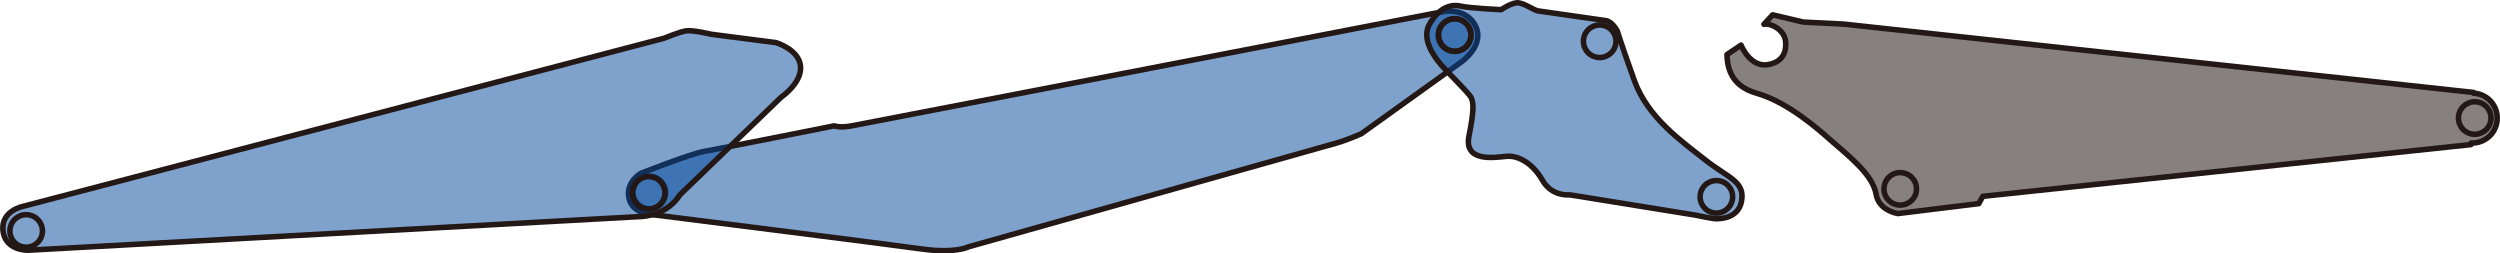
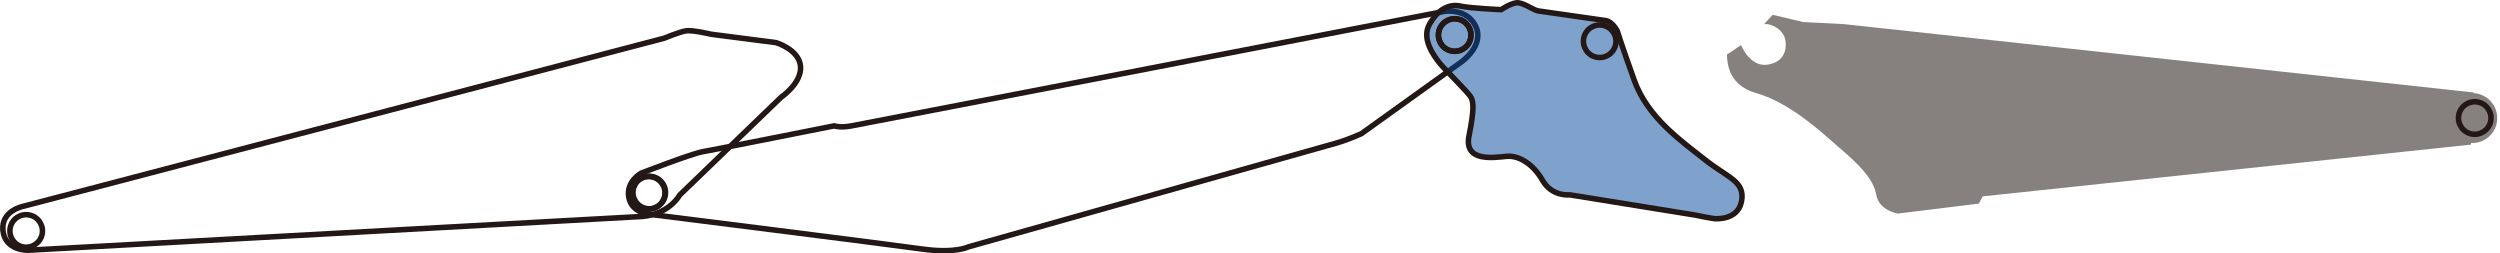
<svg xmlns="http://www.w3.org/2000/svg" id="b" width="59.553mm" height="6.037mm" viewBox="0 0 168.811 17.113">
  <defs>
    <style>.d{fill:none;stroke:#231815;stroke-linecap:round;stroke-linejoin:round;stroke-width:.374px;}.e{fill:#231815;opacity:.55;}.f{fill:#00479d;opacity:.5;}</style>
  </defs>
  <g id="c">
-     <path class="f" d="M98.71,4.16l-6.785,4.869s-.876.398-1.68.631c-.806.233-24.858,7.011-24.858,7.011,0,0-.879.463-3.154.141-2.275-.321-18.362-2.341-18.362-2.341,0,0-1.222-.081-1.415-1.15-.188-1.067.826-1.623.826-1.623,0,0,3.398-1.324,4.198-1.461.8-.133,8.849-1.739,8.849-1.739,0,0,.36.145,1.125.01.769-.136,40.094-7.742,40.094-7.742,0,0,1.532-.237,2.112,1.043.576,1.27-.951,2.35-.951,2.35" />
    <path class="d" d="M98.71,4.16l-6.785,4.869s-.876.398-1.68.631c-.806.233-24.858,7.011-24.858,7.011,0,0-.879.463-3.154.141-2.275-.321-18.362-2.341-18.362-2.341,0,0-1.222-.081-1.415-1.15-.188-1.067.826-1.623.826-1.623,0,0,3.398-1.324,4.198-1.461.8-.133,8.849-1.739,8.849-1.739,0,0,.36.145,1.125.01.769-.136,40.094-7.742,40.094-7.742,0,0,1.532-.237,2.112,1.043.576,1.27-.951,2.35-.951,2.35Z" />
    <path class="e" d="M168.617,8.131c.088-.929-.596-1.751-1.523-1.837-.02-.003-.044.002-.064,0l.004-.051L124.503,1.628l-2.739-.138-2.065-.489-.589.639c.426-.103,1.339.338,1.452,1.091.078.524-.01,1.452-1.208,1.636-1.197.182-1.79-1.321-1.79-1.321l-.952.637c.028,1.85,1.209,2.386,2.065,2.632,2.065.596,4.188,2.486,4.83,3.056,1.249,1.106,2.956,2.388,3.18,3.759.183,1.097,1.465,1.291,1.465,1.291l5.467-.672.268-.491,32.966-3.494.007-.108c.896.041,1.676-.622,1.758-1.525" />
-     <path class="d" d="M168.617,8.131c.088-.929-.596-1.751-1.523-1.837-.02-.003-.044.002-.064,0l.004-.051L124.503,1.628l-2.739-.138-2.065-.489-.589.639c.426-.103,1.339.338,1.452,1.091.078.524-.01,1.452-1.208,1.636-1.197.182-1.79-1.321-1.79-1.321l-.952.637c.028,1.85,1.209,2.386,2.065,2.632,2.065.596,4.188,2.486,4.83,3.056,1.249,1.106,2.956,2.388,3.18,3.759.183,1.097,1.465,1.291,1.465,1.291l5.467-.672.268-.491,32.966-3.494.007-.108c.896.041,1.676-.622,1.758-1.525Z" />
    <path class="d" d="M167.335,6.896c.595.124.975.71.847,1.304-.129.59-.709.971-1.305.844-.593-.126-.97-.712-.845-1.302.126-.595.713-.974,1.304-.845Z" />
-     <path class="d" d="M128.54,11.68c.596.123.974.709.848,1.302-.126.592-.71.971-1.307.842-.592-.124-.97-.709-.841-1.301.126-.595.71-.973,1.299-.844Z" />
    <path class="f" d="M103.821.73c-.357-.107-.861-.483-1.283-.539-.423-.056-1.169.461-1.169.461,0,0-2.083-.091-2.742-.239-.659-.149-1.459.092-2.099,1.217-.557.974.272,2.101.642,2.58.369.481,2.036,2.07,2.178,2.397.142.327.207.766-.154,2.568-.365,1.799,1.715,1.459,2.527,1.381.811-.078,1.783.482,2.433,1.616.649,1.132,1.841.983,1.841.983l8.505,1.373s.788.171,1.272.237c0,0,1.541.149,1.814-1.124.299-1.396-.918-1.632-2.457-2.858-1.541-1.223-3.863-2.818-4.774-5.357-.911-2.54-1.146-3.328-1.146-3.328,0,0-.33-.647-.776-.707-.448-.06-4.611-.661-4.611-.661" />
    <path class="d" d="M103.821.73c-.357-.107-.861-.483-1.283-.539-.423-.056-1.169.461-1.169.461,0,0-2.083-.091-2.742-.239-.659-.149-1.459.092-2.099,1.217-.557.974.272,2.101.642,2.58.369.481,2.036,2.07,2.178,2.397.142.327.207.766-.154,2.568-.365,1.799,1.715,1.459,2.527,1.381.811-.078,1.783.482,2.433,1.616.649,1.132,1.841.983,1.841.983l8.505,1.373s.788.171,1.272.237c0,0,1.541.149,1.814-1.124.299-1.396-.918-1.632-2.457-2.858-1.541-1.223-3.863-2.818-4.774-5.357-.911-2.54-1.146-3.328-1.146-3.328,0,0-.33-.647-.776-.707-.448-.06-4.611-.661-4.611-.661Z" />
-     <path class="d" d="M116.127,12.216c.593.125.974.71.845,1.304-.126.592-.711.971-1.304.844-.593-.126-.973-.71-.844-1.302.126-.595.711-.974,1.302-.845Z" />
    <path class="d" d="M108.246,1.712c.598.126.974.711.848,1.304-.129.592-.709.971-1.305.844-.593-.124-.971-.711-.845-1.302.126-.595.713-.974,1.302-.845Z" />
    <path class="d" d="M98.458,1.287c.593.124.974.711.845,1.302-.126.592-.711.973-1.304.845-.595-.126-.97-.712-.844-1.304.123-.593.711-.973,1.302-.844Z" />
    <path class="d" d="M98.455,1.296c.596.125.974.71.848,1.304-.126.593-.708.973-1.304.844-.595-.125-.973-.712-.847-1.302.126-.593.716-.974,1.302-.845Z" />
-     <path class="d" d="M44.066,11.926c.596.126.974.71.848,1.304-.129.592-.712.971-1.305.844-.593-.126-.971-.712-.845-1.304.126-.593.712-.973,1.302-.844Z" />
-     <path class="f" d="M43.381,14.616L1.884,16.898s-1.542.041-1.687-1.329c-.144-1.37,1.419-1.651,1.419-1.651L44.849,2.58s1.017-.425,1.469-.496c.454-.072,1.687.227,1.687.227l4.395.567s1.56.461,1.655,1.6c.094,1.135-1.307,2.084-1.307,2.084l-6.857,6.611s-.666,1.27-2.511,1.443" />
+     <path class="d" d="M44.066,11.926c.596.126.974.71.848,1.304-.129.592-.712.971-1.305.844-.593-.126-.971-.712-.845-1.304.126-.593.712-.973,1.302-.844" />
    <path class="d" d="M43.381,14.616L1.884,16.898s-1.542.041-1.687-1.329c-.144-1.37,1.419-1.651,1.419-1.651L44.849,2.58s1.017-.425,1.469-.496c.454-.072,1.687.227,1.687.227l4.395.567s1.56.461,1.655,1.6c.094,1.135-1.307,2.084-1.307,2.084l-6.857,6.611s-.666,1.27-2.511,1.443Z" />
    <path class="d" d="M44.029,11.947c.593.124.974.71.848,1.304-.129.59-.713.971-1.307.844-.592-.126-.973-.712-.844-1.304.126-.595.71-.973,1.302-.844Z" />
    <path class="d" d="M1.991,14.52c.598.124.976.71.851,1.304-.13.593-.713.971-1.306.844-.593-.124-.971-.71-.844-1.302.124-.595.71-.974,1.299-.845Z" />
  </g>
</svg>